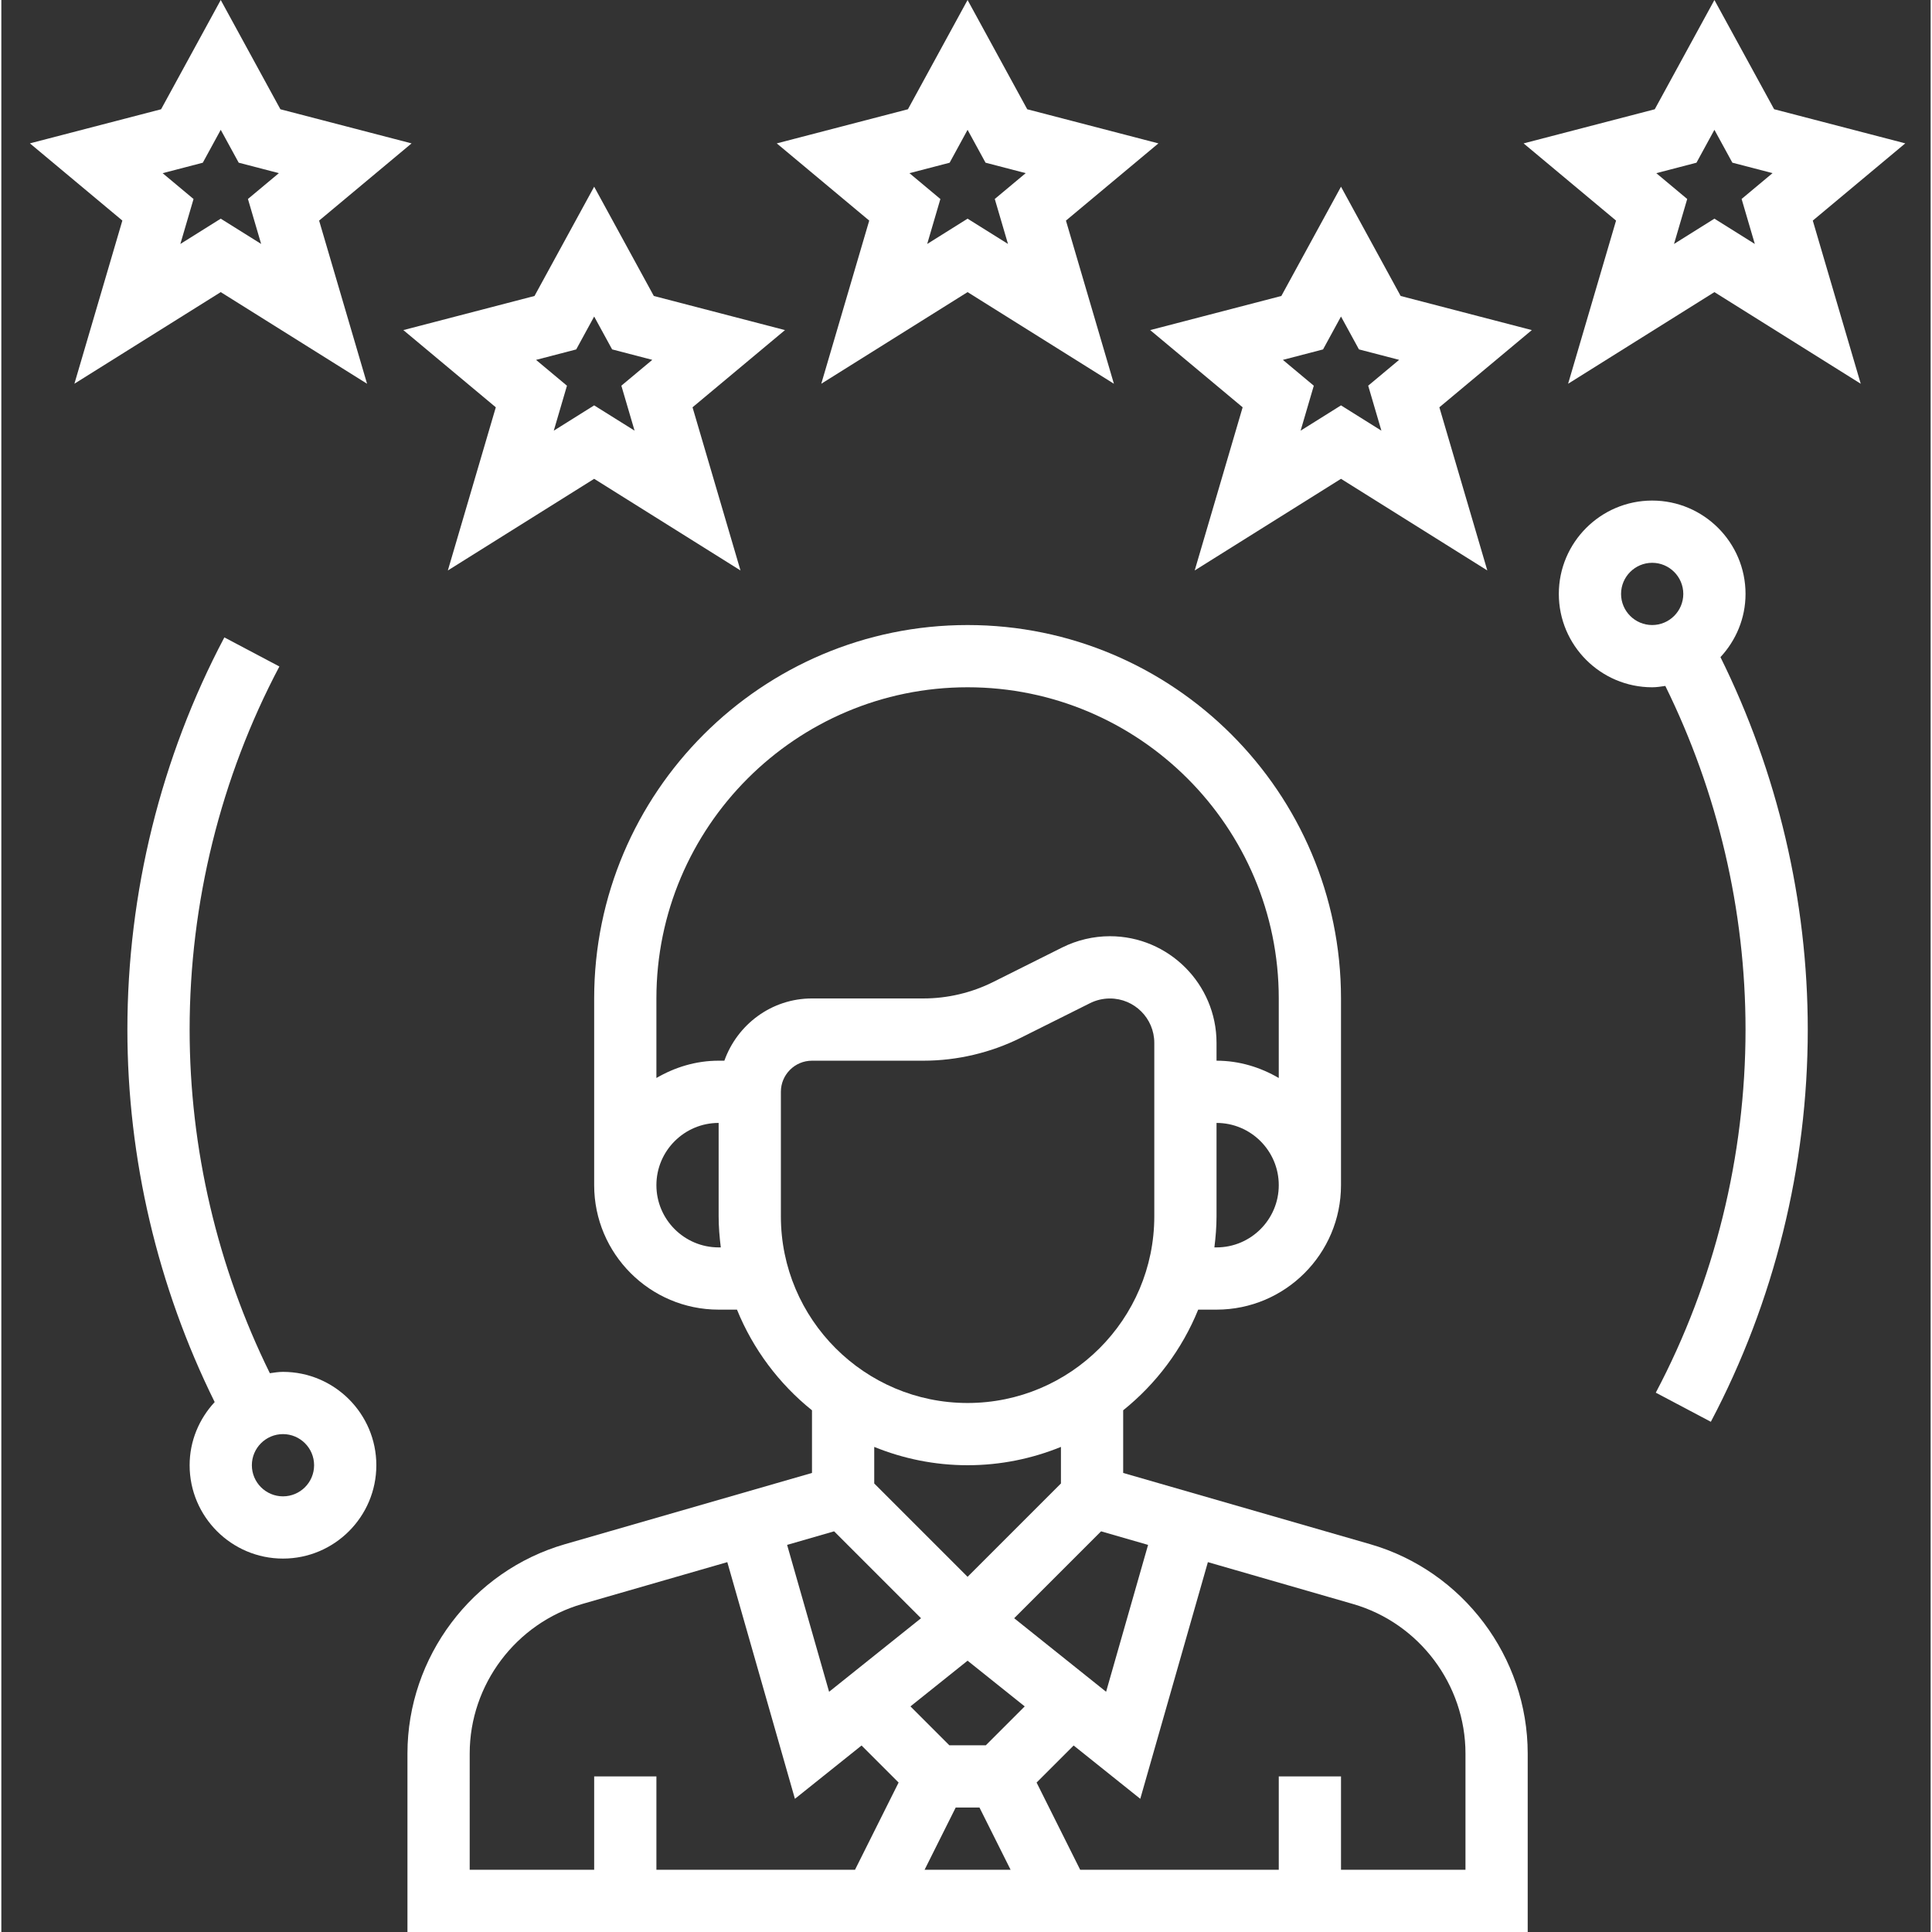
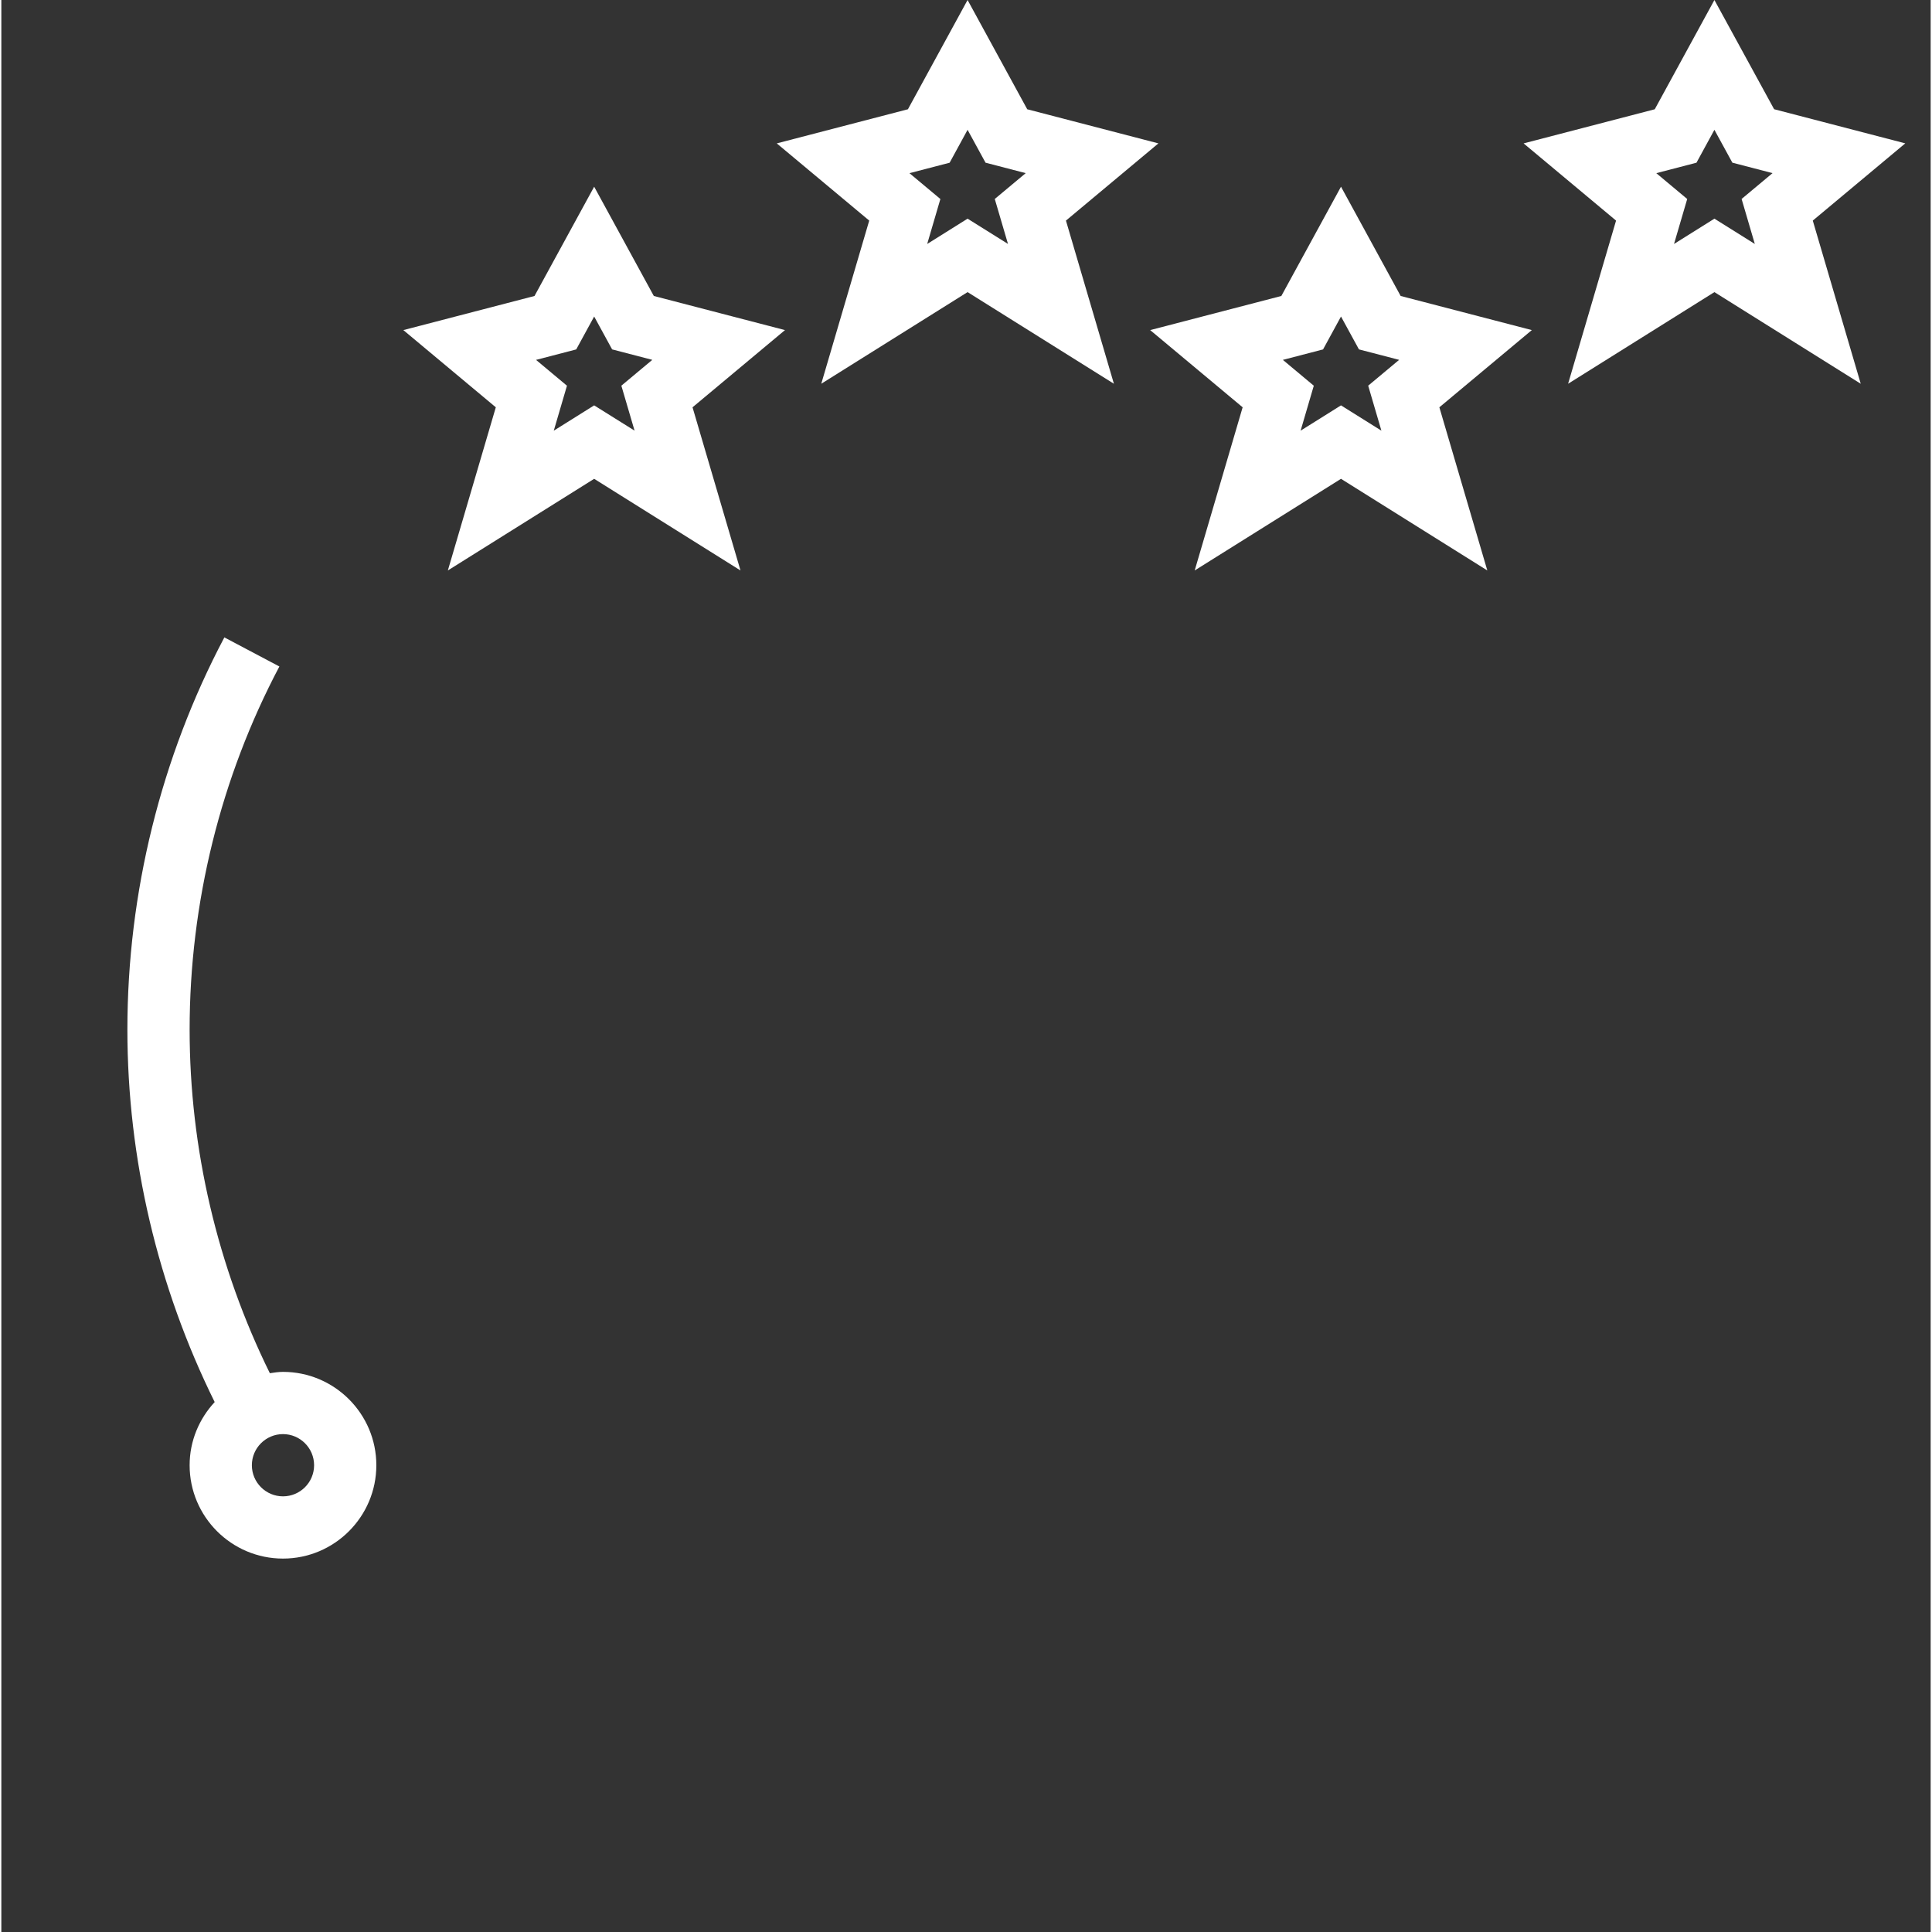
<svg xmlns="http://www.w3.org/2000/svg" height="512px" viewBox="-7 0 496 496.688" width="512px">
  <rect x="-7" y="0" width="496" height="496.688" fill="#333333" stroke="none" />
-   <path d="m344.93 396.992-63.523-18.32v-16.105c8.457-6.789 15.145-15.68 19.289-25.879h4.711c17.648 0 32-14.352 32-32v-48c0-52.934-43.062-96-96-96-52.934 0-96 43.066-96 96v48c0 17.648 14.355 32 32 32h4.715c4.145 10.199 10.832 19.09 19.285 25.879v16.105l-63.52 18.32c-23.832 6.879-40.48 29-40.48 53.809v45.887h288v-45.887c0-24.809-16.645-46.93-40.477-53.809zm-57.121.176-10.793 37.762-23.633-18.906 22.344-22.344zm-49.457 67.52h6.113l8 16h-22.113zm7.746-16h-9.379l-10-10 14.688-11.75 14.691 11.75zm59.309-128h-.551c.328-2.625.551-5.289.551-8v-24c8.824 0 16 7.176 16 16s-7.176 16-16 16zm-64-144c44.113 0 80 35.887 80 80v20.449c-4.727-2.754-10.141-4.449-16-4.449v-4.582c0-15.121-12.301-27.418-27.414-27.418-4.223 0-8.465 1-12.266 2.898l-17.758 8.879c-5.527 2.758-11.711 4.223-17.898 4.223h-28.664c-10.414 0-19.215 6.711-22.527 16h-1.473c-5.855 0-11.27 1.695-16 4.449v-20.449c0-44.113 35.891-80 80-80zm-64 144c-8.82 0-16-7.176-16-16s7.18-16 16-16v24c0 2.711.227 5.375.555 8zm16-8v-32c0-4.414 3.594-8 8-8h28.664c8.656 0 17.312-2.047 25.051-5.91l17.758-8.875c1.586-.797 3.344-1.207 5.113-1.207 6.297-.008 11.414 5.113 11.414 11.41v44.582c0 26.473-21.527 48-48 48-26.469 0-48-21.527-48-48zm48 64c8.488 0 16.586-1.695 24-4.711v9.398l-24 24-24-24v-9.398c7.418 3.016 15.516 4.711 24 4.711zm-34.316 16.992 22.344 22.344-23.633 18.906-10.793-37.762zm-93.684 57.121c0-17.711 11.891-33.512 28.914-38.434l37.312-10.766 17.383 60.848 17.129-13.707 9.527 9.523-11.207 22.422h-51.059v-24h-16v24h-32zm256 29.887h-32v-24h-16v24h-51.055l-11.207-22.422 9.527-9.523 17.129 13.707 17.383-60.848 37.312 10.766c17.023 4.914 28.91 20.723 28.91 38.434zm0 0" fill="#FFFFFF" />
  <path d="m203.793 98.656 37.613-23.559 37.617 23.559-12.328-41.945 23.77-19.848-33.723-8.773-15.336-28.09-15.336 28.09-33.719 8.773 23.77 19.848zm33-56.824 4.613-8.457 4.617 8.449 10.328 2.688-7.953 6.641 3.395 11.559-10.387-6.496-10.383 6.504 3.391-11.559-7.949-6.641zm0 0" fill="#FFFFFF" />
  <path d="m337.406 48-15.336 28.09-33.719 8.773 23.77 19.848-12.328 41.945 37.613-23.559 37.617 23.559-12.328-41.945 23.77-19.848-33.723-8.773zm10.387 62.719-10.387-6.504-10.383 6.504 3.391-11.559-7.949-6.641 10.328-2.688 4.613-8.457 4.617 8.449 10.328 2.688-7.953 6.641zm0 0" fill="#FFFFFF" />
  <path d="m482.473 36.855-33.719-8.777-15.348-28.078-15.336 28.09-33.719 8.773 23.77 19.848-12.328 41.945 37.613-23.559 37.617 23.559-12.328-41.945zm-38.68 25.863-10.387-6.504-10.383 6.504 3.391-11.559-7.949-6.641 10.328-2.688 4.613-8.457 4.617 8.449 10.328 2.688-7.953 6.641zm0 0" fill="#FFFFFF" />
  <path d="m107.793 146.656 37.613-23.559 37.617 23.559-12.328-41.945 23.77-19.848-33.723-8.773-15.336-28.09-15.336 28.09-33.719 8.773 23.77 19.848zm33-56.824 4.613-8.457 4.617 8.449 10.328 2.688-7.953 6.641 3.395 11.559-10.387-6.496-10.383 6.504 3.391-11.559-7.949-6.641zm0 0" fill="#FFFFFF" />
-   <path d="m49.406 75.098 37.617 23.559-12.328-41.945 23.77-19.848-33.723-8.773-15.336-28.09-15.336 28.09-33.727 8.766 23.77 19.848-12.328 41.945zm-4.613-33.266 4.613-8.457 4.617 8.449 10.328 2.688-7.953 6.641 3.395 11.559-10.387-6.496-10.383 6.504 3.391-11.559-7.949-6.641zm0 0" fill="#FFFFFF" />
-   <path d="m441.406 152.688c0-13.23-10.766-24-24-24-13.23 0-24 10.77-24 24 0 13.234 10.77 24 24 24 1.16 0 2.266-.184 3.379-.344 13.453 27.305 20.621 57.695 20.621 88.344 0 32.512-7.973 64.801-23.07 93.344l14.152 7.488c16.297-30.855 24.918-65.711 24.918-100.832 0-33.223-7.805-66.176-22.445-95.75 3.969-4.281 6.445-9.961 6.445-16.25zm-32 0c0-4.406 3.594-8 8-8 4.41 0 8 3.594 8 8 0 4.41-3.59 8-8 8-4.406 0-8-3.59-8-8zm0 0" fill="#FFFFFF" />
  <path d="m65.406 352.688c-1.16 0-2.262.184-3.375.344-13.457-27.305-20.625-57.695-20.625-88.344 0-32.52 7.977-64.801 23.074-93.344l-14.145-7.48c-16.305 30.84-24.93 65.703-24.93 100.824 0 33.223 7.809 66.168 22.441 95.762-3.961 4.277-6.441 9.957-6.441 16.238 0 13.234 10.77 24 24 24 13.234 0 24-10.766 24-24 0-13.23-10.766-24-24-24zm0 32c-4.406 0-8-3.582-8-8 0-4.414 3.594-8 8-8 4.41 0 8 3.586 8 8 0 4.418-3.59 8-8 8zm0 0" fill="#FFFFFF" />
</svg>